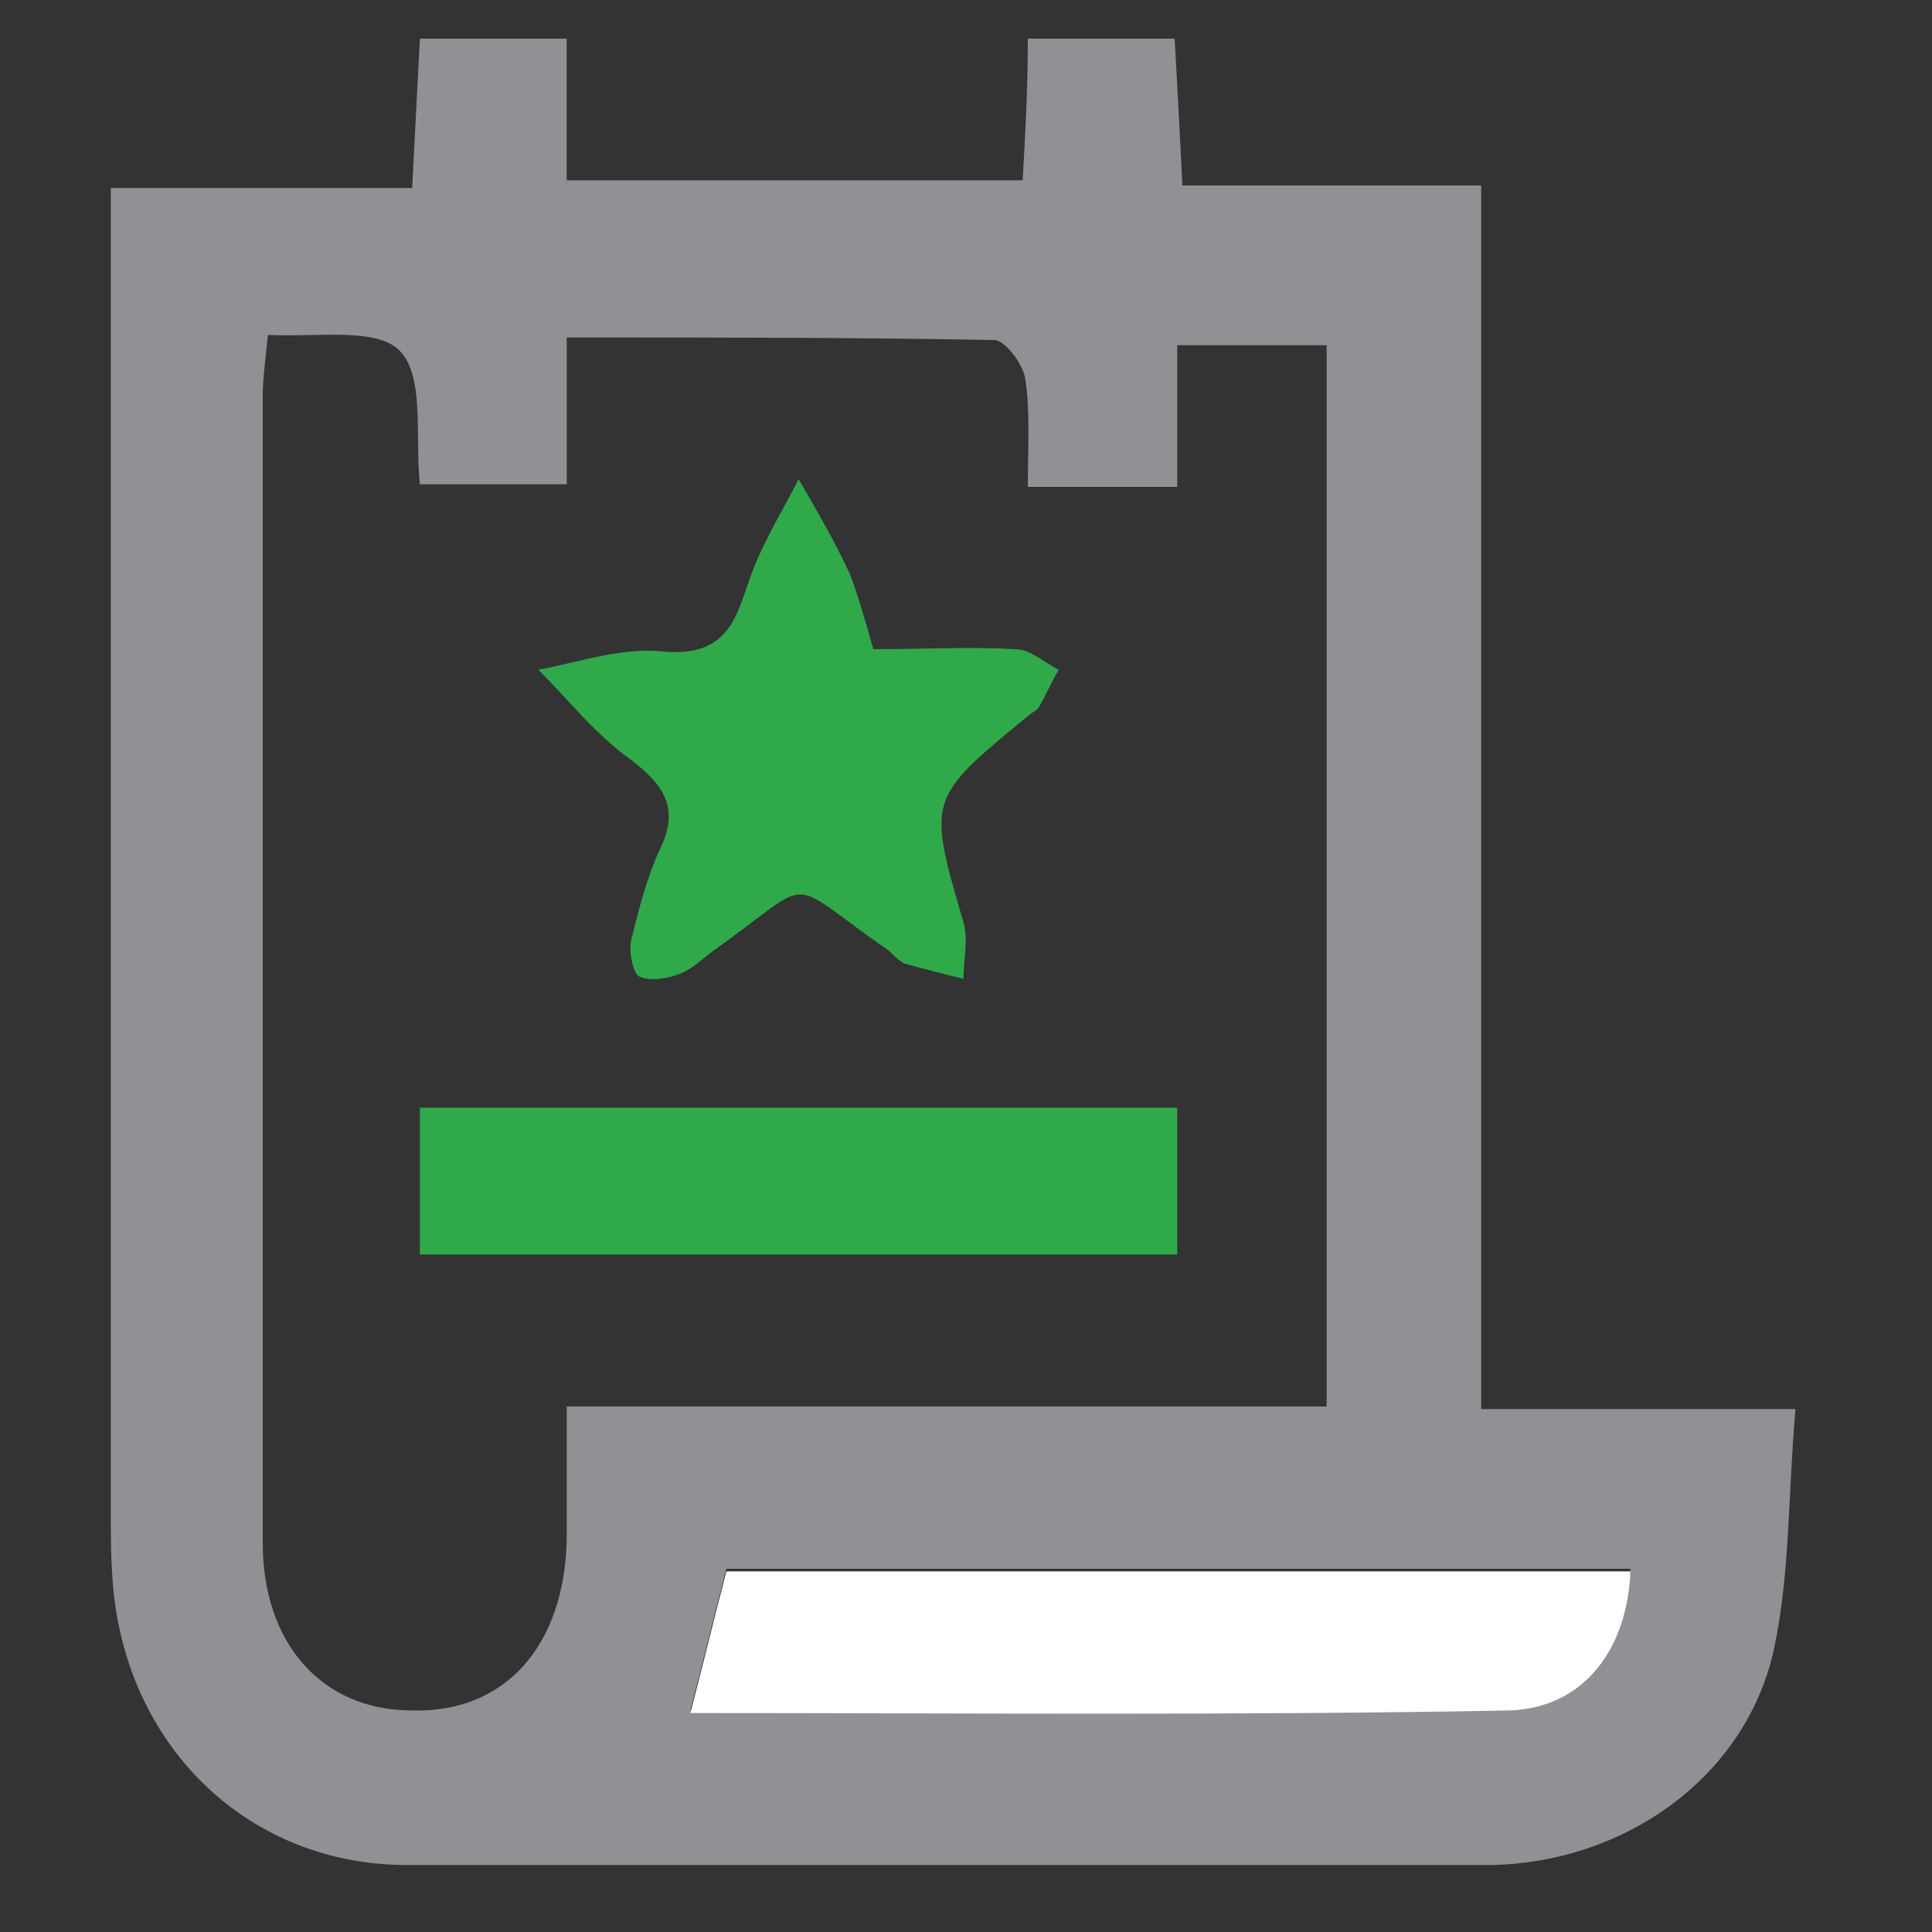
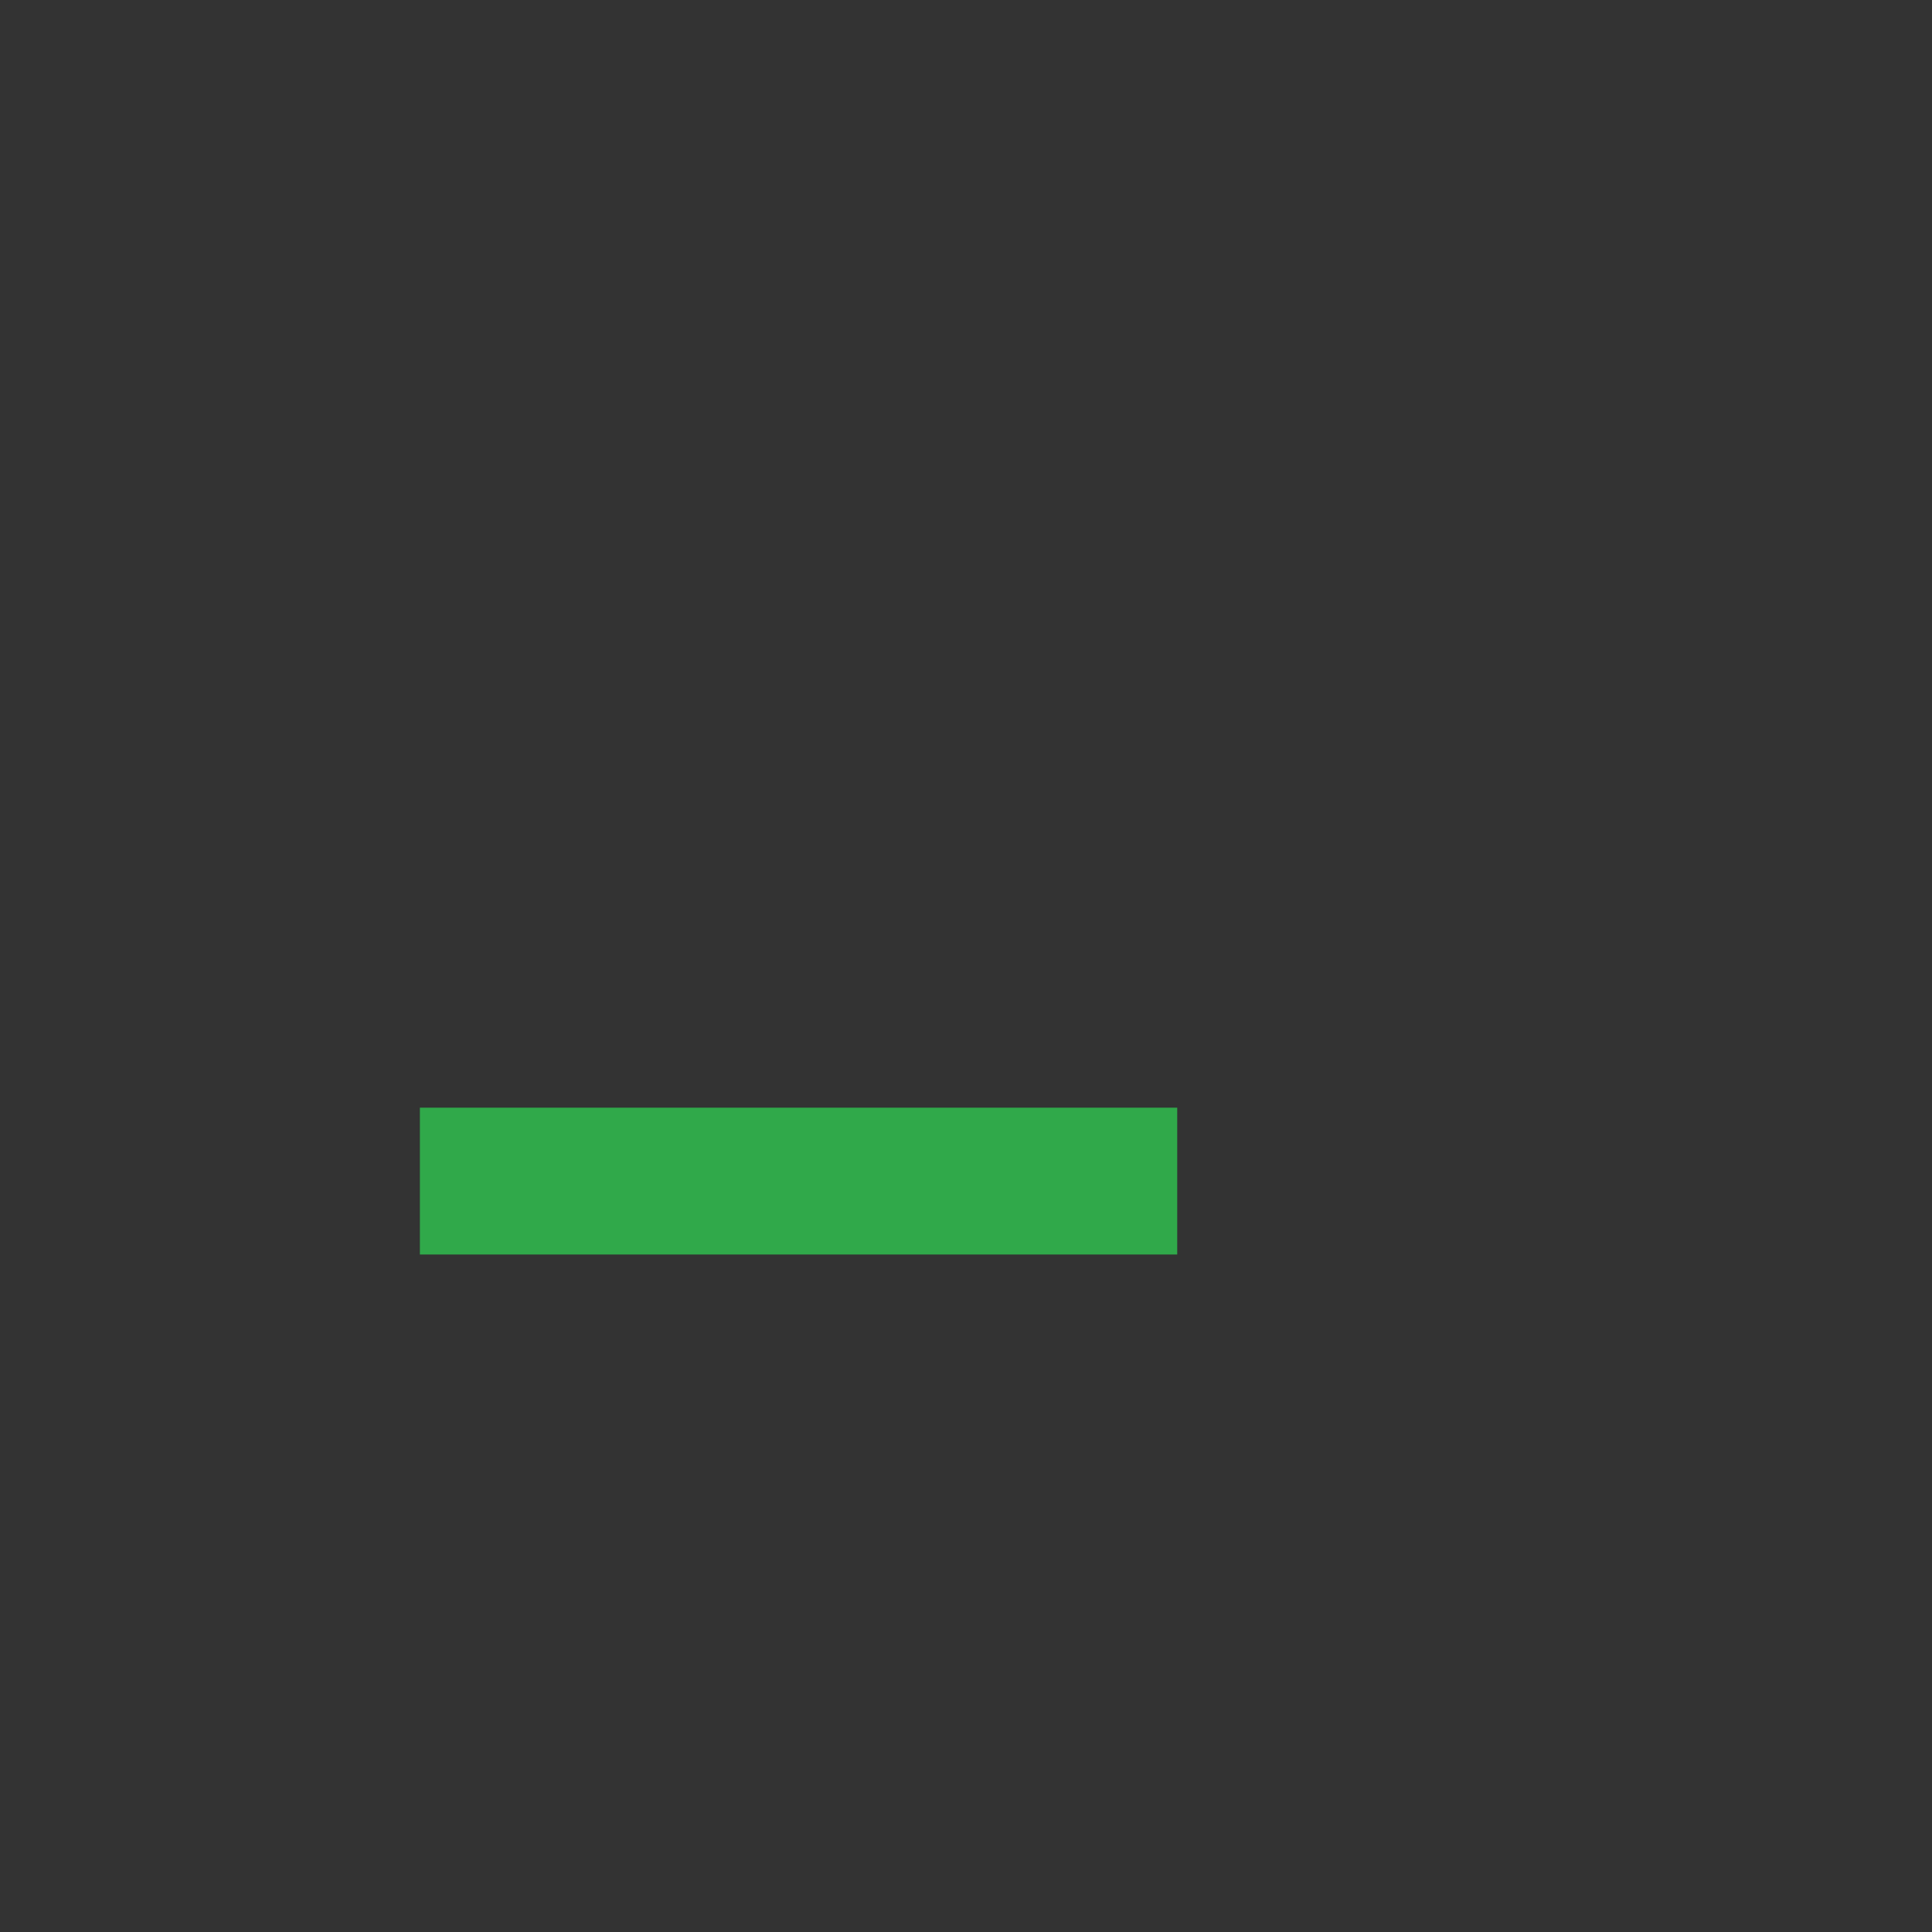
<svg xmlns="http://www.w3.org/2000/svg" xmlns:xlink="http://www.w3.org/1999/xlink" version="1.1" id="Layer_1" x="0px" y="0px" viewBox="0 0 75 75" style="enable-background:new 0 0 75 75;" xml:space="preserve">
  <rect x="0" y="0" width="75" height="75" fill="#333333" stroke="none" />
  <style type="text/css">
	.st0{clip-path:url(#SVGID_2_);fill:#8F9194;}
	.st1{clip-path:url(#SVGID_2_);fill:#FFFFFF;}
	.st2{clip-path:url(#SVGID_2_);fill:#30A94A;}
	.st3{fill:#30A94A;}
</style>
  <g>
    <defs>
-       <rect id="SVGID_1_" x="4.3" y="1.5" width="65.5" height="70.9" />
-     </defs>
+       </defs>
    <clipPath id="SVGID_2_">
      <use xlink:href="#SVGID_1_" style="overflow:visible;" />
    </clipPath>
    <path class="st0" d="M63.3,60.9H28.2c-0.5,1.9-0.9,3.6-1.4,5.5c10.7,0,21.2,0.1,31.8-0.1C61.5,66.3,63.1,64,63.3,60.9 M39.9,18.9   c0-1.5,0.1-2.9-0.1-4.2c-0.1-0.6-0.8-1.5-1.2-1.5c-5.4-0.1-10.9-0.1-16.6-0.1v5.7h-5.7c-0.2-1.9,0.2-4.2-0.8-5.2   c-0.9-0.9-3.2-0.5-5.1-0.6c-0.1,1-0.2,1.7-0.2,2.4c0,14.8,0,29.7,0,44.5c0,3.9,2.3,6.5,5.8,6.5c3.6,0.1,5.9-2.5,6-6.6   c0-1.6,0-3.3,0-5.2h29.5V13.4h-5.8v5.5H39.9z M57.6,54.7h12.1c-0.3,3.4-0.2,6.6-0.9,9.6c-1.2,4.8-5.8,8-10.9,8.1   c-14,0.1-28.1,0.1-42.1,0C9.7,72.4,5,67.9,4.4,61.7c-0.1-1.1-0.1-2.1-0.1-3.2c0-16,0-31.9,0-47.9V7.3H16c0.1-2,0.2-3.8,0.3-5.8H22   V7h17.7c0.1-1.8,0.2-3.5,0.2-5.5h5.7c0.1,1.8,0.2,3.6,0.3,5.7h11.6V54.7z" />
-     <path class="st1" d="M63.3,60.9c-0.1,3.1-1.8,5.4-4.7,5.5c-10.5,0.2-21.1,0.1-31.8,0.1c0.5-1.9,0.9-3.6,1.4-5.5H63.3z" />
+     <path class="st1" d="M63.3,60.9c-10.5,0.2-21.1,0.1-31.8,0.1c0.5-1.9,0.9-3.6,1.4-5.5H63.3z" />
    <path class="st2" d="M33.9,25.2c2,0,3.8-0.1,5.5,0c0.6,0,1.1,0.5,1.7,0.8c-0.3,0.5-0.5,1-0.8,1.5c-0.1,0.1-0.3,0.2-0.4,0.3   C36,31,36,31,37.4,35.8c0.2,0.7,0,1.5,0,2.2c-0.8-0.2-1.6-0.4-2.3-0.6c-0.2-0.1-0.4-0.3-0.6-0.5c-4.2-2.9-2.7-2.9-6.8,0   c-0.4,0.3-0.8,0.7-1.3,0.9c-0.5,0.2-1.2,0.3-1.6,0.1c-0.2-0.1-0.4-0.9-0.3-1.4c0.3-1.2,0.6-2.4,1.1-3.5c0.8-1.6,0.2-2.5-1.1-3.5   c-1.4-1-2.4-2.3-3.6-3.5c1.6-0.3,3.3-0.9,4.9-0.7c2.6,0.2,2.8-1.5,3.4-3.1c0.5-1.3,1.2-2.4,1.8-3.6c0.7,1.2,1.4,2.4,2,3.7   C33.3,23.1,33.6,24.1,33.9,25.2" />
  </g>
  <rect x="16.3" y="43" class="st3" width="29.4" height="5.7" />
</svg>